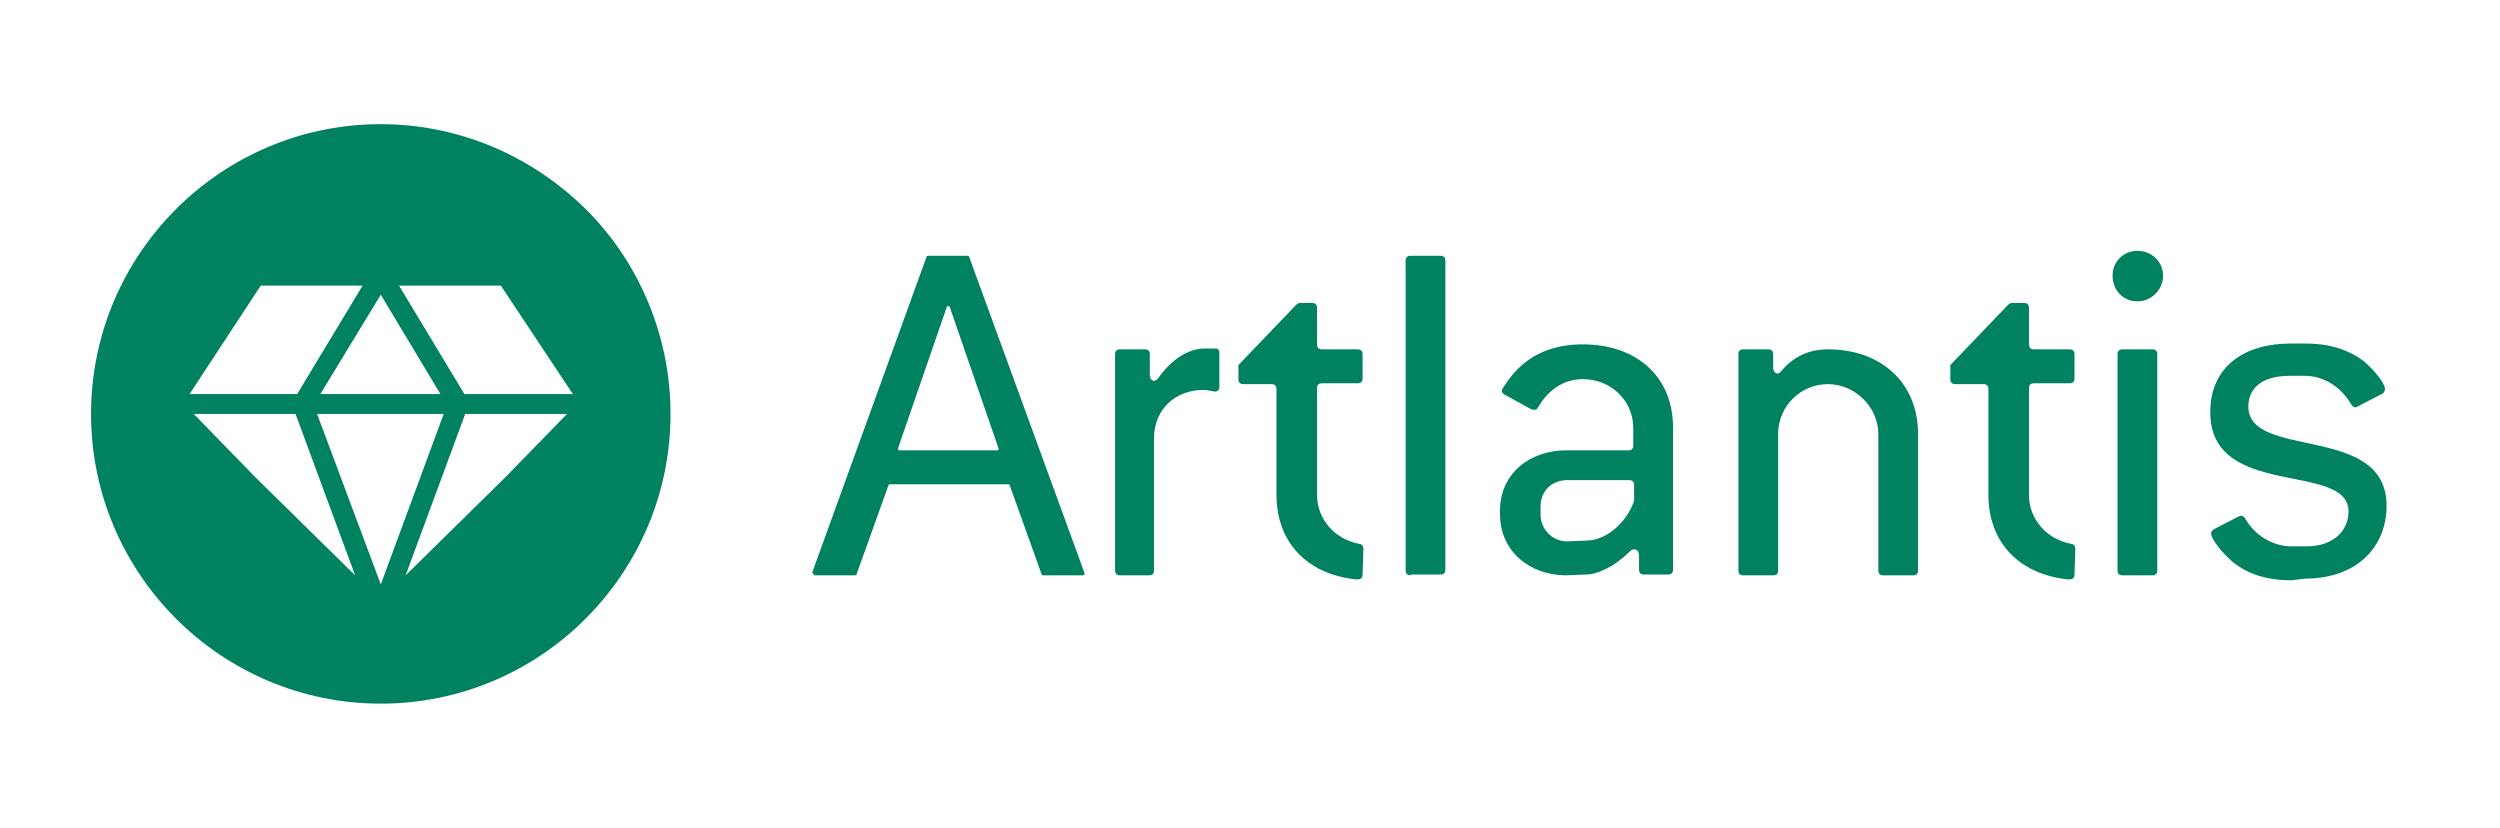
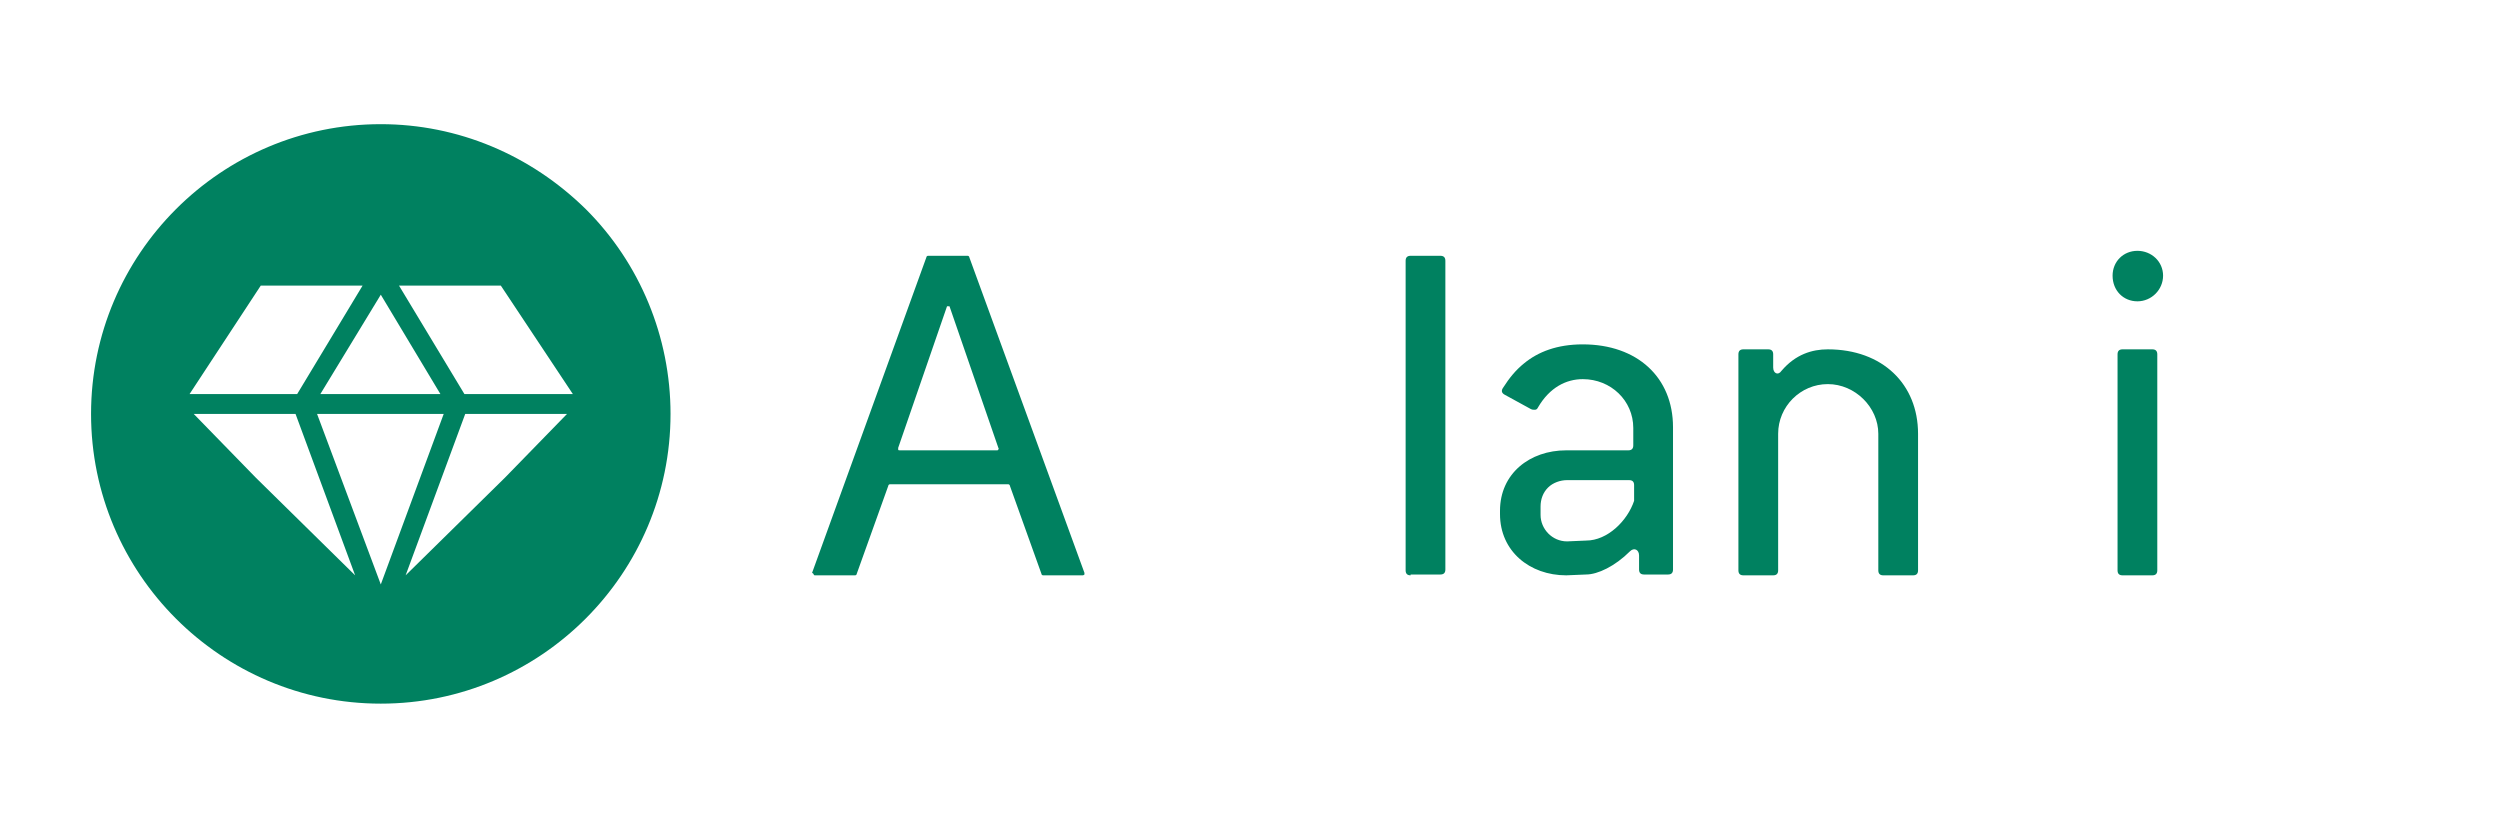
<svg xmlns="http://www.w3.org/2000/svg" version="1.1" id="Calque_1" x="0px" y="0px" viewBox="0 0 302 100" style="enable-background:new 0 0 302 100;" xml:space="preserve">
  <style type="text/css">
	.st0{fill:#008160;}
</style>
  <title>logo-nav</title>
  <desc>Created with Sketch.</desc>
  <g id="logo-nav">
    <g>
      <g id="Artlantis_blanc_8_" transform="translate(0, 15)">
        <path id="Shape_8_" class="st0" d="M46,0C26.7,0,11,15.7,11,35s15.7,35,35,35s35-15.7,35-35c0-9.3-3.7-18.2-10.2-24.7     C64.1,3.7,55.3,0,46,0z M53.2,32.6H38.7l7.3-12L53.2,32.6z M31.5,19.5h12.3l-7.9,13.1h-13L31.5,19.5z M30.9,42.7L23.4,35h12.3     l7.2,19.5L30.9,42.7z M46,55.6L38.3,35h15.3L46,55.6z M61,42.7L49,54.5L56.2,35h12.3L61,42.7z M56.1,32.6l-7.9-13.1h12.3     l8.7,13.1H56.1z" />
-         <path id="Path_8_" class="st0" d="M135.3,54.5c-0.4,0-0.6-0.2-0.6-0.6V27.8c0-0.4,0.2-0.6,0.6-0.6h3c0.4,0,0.6,0.2,0.6,0.6v2.5     c0,0.4,0.2,0.7,0.5,0.7c0.2,0,0.3-0.1,0.5-0.3c1.6-2.3,3.7-3.6,5.6-3.6h1.3c0.4,0,0.5,0.2,0.5,0.7v3.9c0,0.4-0.2,0.6-0.5,0.6     c-0.3,0-0.9-0.2-1.4-0.2c-3.4,0-6,2.3-6,5.9v15.9c0,0.4-0.2,0.6-0.6,0.6L135.3,54.5z" />
-         <path class="st0" d="M164.6,54.4c0,0.4-0.2,0.6-0.7,0.6c-6.1-0.6-9.7-4.6-9.7-10.2V32c0-0.4-0.2-0.6-0.6-0.6h-3.4     c-0.4,0-0.6-0.2-0.6-0.6v-1.7l7-7.3c0.1-0.1,0.3-0.2,0.4-0.2h1.5c0.4,0,0.6,0.2,0.6,0.6v4.4c0,0.4,0.2,0.6,0.6,0.6h4.3     c0.4,0,0.6,0.2,0.6,0.6v2.9c0,0.4-0.2,0.6-0.6,0.6h-4.3c-0.4,0-0.6,0.2-0.6,0.6v12.9c0,2.8,2,5.3,5.1,5.9c0.3,0,0.5,0.3,0.5,0.6     L164.6,54.4z" />
        <path class="st0" d="M170.4,54.5c-0.4,0-0.6-0.2-0.6-0.6V16.5c0-0.4,0.2-0.6,0.6-0.6h3.6c0.4,0,0.6,0.2,0.6,0.6v37.3     c0,0.4-0.2,0.6-0.6,0.6H170.4z" />
        <path class="st0" d="M189.2,54.5c-4.4,0-8-2.9-8-7.4v-0.4c0-4.5,3.6-7.3,8-7.3h7.5c0.4,0,0.6-0.2,0.6-0.6v-2.1     c0-3.3-2.7-5.9-6.1-5.9c-2,0-4,1-5.4,3.4c-0.1,0.2-0.2,0.3-0.4,0.3c-0.2,0-0.3,0-0.5-0.1l-3.1-1.7c-0.4-0.2-0.5-0.5-0.2-0.9     c0.7-1.1,1.5-2.1,2.5-2.9c1.7-1.4,4-2.3,7.1-2.3c6.6,0,10.9,4,10.9,10v17.2c0,0.4-0.2,0.6-0.6,0.6h-2.9c-0.4,0-0.6-0.2-0.6-0.6     v-1.7c0-0.7-0.6-1-1.1-0.5c-1.8,1.8-3.9,2.8-5.3,2.8L189.2,54.5z M191.6,50.3c2.6,0,5-2.4,5.8-4.8v-1.9c0-0.4-0.2-0.6-0.6-0.6     h-7.5c-0.8,0-1.7,0.3-2.3,0.9c-0.6,0.6-0.9,1.4-0.9,2.3v1c0,1.7,1.4,3.2,3.2,3.2L191.6,50.3z" />
        <path class="st0" d="M210.6,54.5c-0.4,0-0.6-0.2-0.6-0.6V27.8c0-0.4,0.2-0.6,0.6-0.6h3c0.4,0,0.6,0.2,0.6,0.6v1.6     c0,0.7,0.6,1,1,0.4c1.7-2,3.7-2.6,5.6-2.6c6.6,0,10.9,4.2,10.9,10.2v16.5c0,0.4-0.2,0.6-0.6,0.6h-3.6c-0.4,0-0.6-0.2-0.6-0.6     V37.4c0-3.2-2.8-6-6.1-6c-3.3,0-6,2.7-6,6v16.5c0,0.4-0.2,0.6-0.6,0.6H210.6z" />
-         <path class="st0" d="M250.6,54.4c0,0.4-0.2,0.6-0.7,0.6c-6.1-0.6-9.7-4.6-9.7-10.2V32c0-0.4-0.2-0.6-0.6-0.6h-3.4     c-0.4,0-0.6-0.2-0.6-0.6v-1.7l7-7.3c0.1-0.1,0.3-0.2,0.4-0.2h1.5c0.4,0,0.6,0.2,0.6,0.6v4.4c0,0.4,0.2,0.6,0.6,0.6h4.3     c0.4,0,0.6,0.2,0.6,0.6v2.9c0,0.4-0.2,0.6-0.6,0.6h-4.3c-0.4,0-0.6,0.2-0.6,0.6v12.9c0,2.8,2,5.3,5.1,5.9c0.3,0,0.5,0.3,0.5,0.6     L250.6,54.4z" />
        <path class="st0" d="M258.2,21.4c-1.7,0-3-1.3-3-3.1c0-1.7,1.3-3,3-3c1.7,0,3.1,1.3,3.1,3C261.3,20,259.9,21.4,258.2,21.4z      M256.4,54.5c-0.4,0-0.6-0.2-0.6-0.6V27.8c0-0.4,0.2-0.6,0.6-0.6h3.6c0.4,0,0.6,0.2,0.6,0.6v26.1c0,0.4-0.2,0.6-0.6,0.6H256.4z" />
-         <path class="st0" d="M276.8,55.1c-3.4,0-5.7-1-7.3-2.4c-0.9-0.8-2.4-2.5-2.4-3.3c0-0.2,0.2-0.4,0.4-0.5l2.9-1.5     c0.1,0,0.2-0.1,0.3-0.1c0.2,0,0.4,0.1,0.5,0.3c1.1,2,3.3,3.4,5.6,3.4h1.8c3.4,0,5.1-2,5.1-4.2c0-6.1-16.7-1.4-16.7-12     c0-5.6,4.2-8.3,9.7-8.3h1.8c3.2,0,5.4,0.9,7,2.1c1,0.8,2.6,2.6,2.6,3.4c0,0.2-0.1,0.5-0.4,0.6l-2.9,1.5c-0.1,0.1-0.2,0.1-0.3,0.1     c-0.2,0-0.4-0.2-0.5-0.4c-1.2-2-3.2-3.4-5.6-3.4h-1.8c-3.6,0-5,1.7-5,3.7c0,6.5,16.7,2,16.7,12c0,4.8-3.4,8.8-9.9,8.8L276.8,55.1     z" />
        <path class="st0" d="M98.1,54.2l13.8-38.1c0-0.1,0.1-0.2,0.2-0.2h4.8c0.1,0,0.2,0.1,0.2,0.2L131,54.2c0,0.1,0,0.2,0,0.2     s-0.1,0.1-0.2,0.1h-4.8c-0.1,0-0.2-0.1-0.2-0.2l-3.8-10.6c0-0.1-0.1-0.2-0.2-0.2h-14.3c-0.1,0-0.2,0.1-0.2,0.2l-3.8,10.6     c0,0.1-0.1,0.2-0.2,0.2h-4.8c-0.1,0-0.2,0-0.2-0.1S98.1,54.2,98.1,54.2L98.1,54.2z M120.4,39.4c0.1,0,0.2,0,0.2-0.1     c0-0.1,0.1-0.1,0-0.2L114.7,22h-0.3l-5.9,17.1c0,0.1,0,0.2,0,0.2c0,0.1,0.1,0.1,0.2,0.1H120.4z" />
      </g>
    </g>
  </g>
</svg>